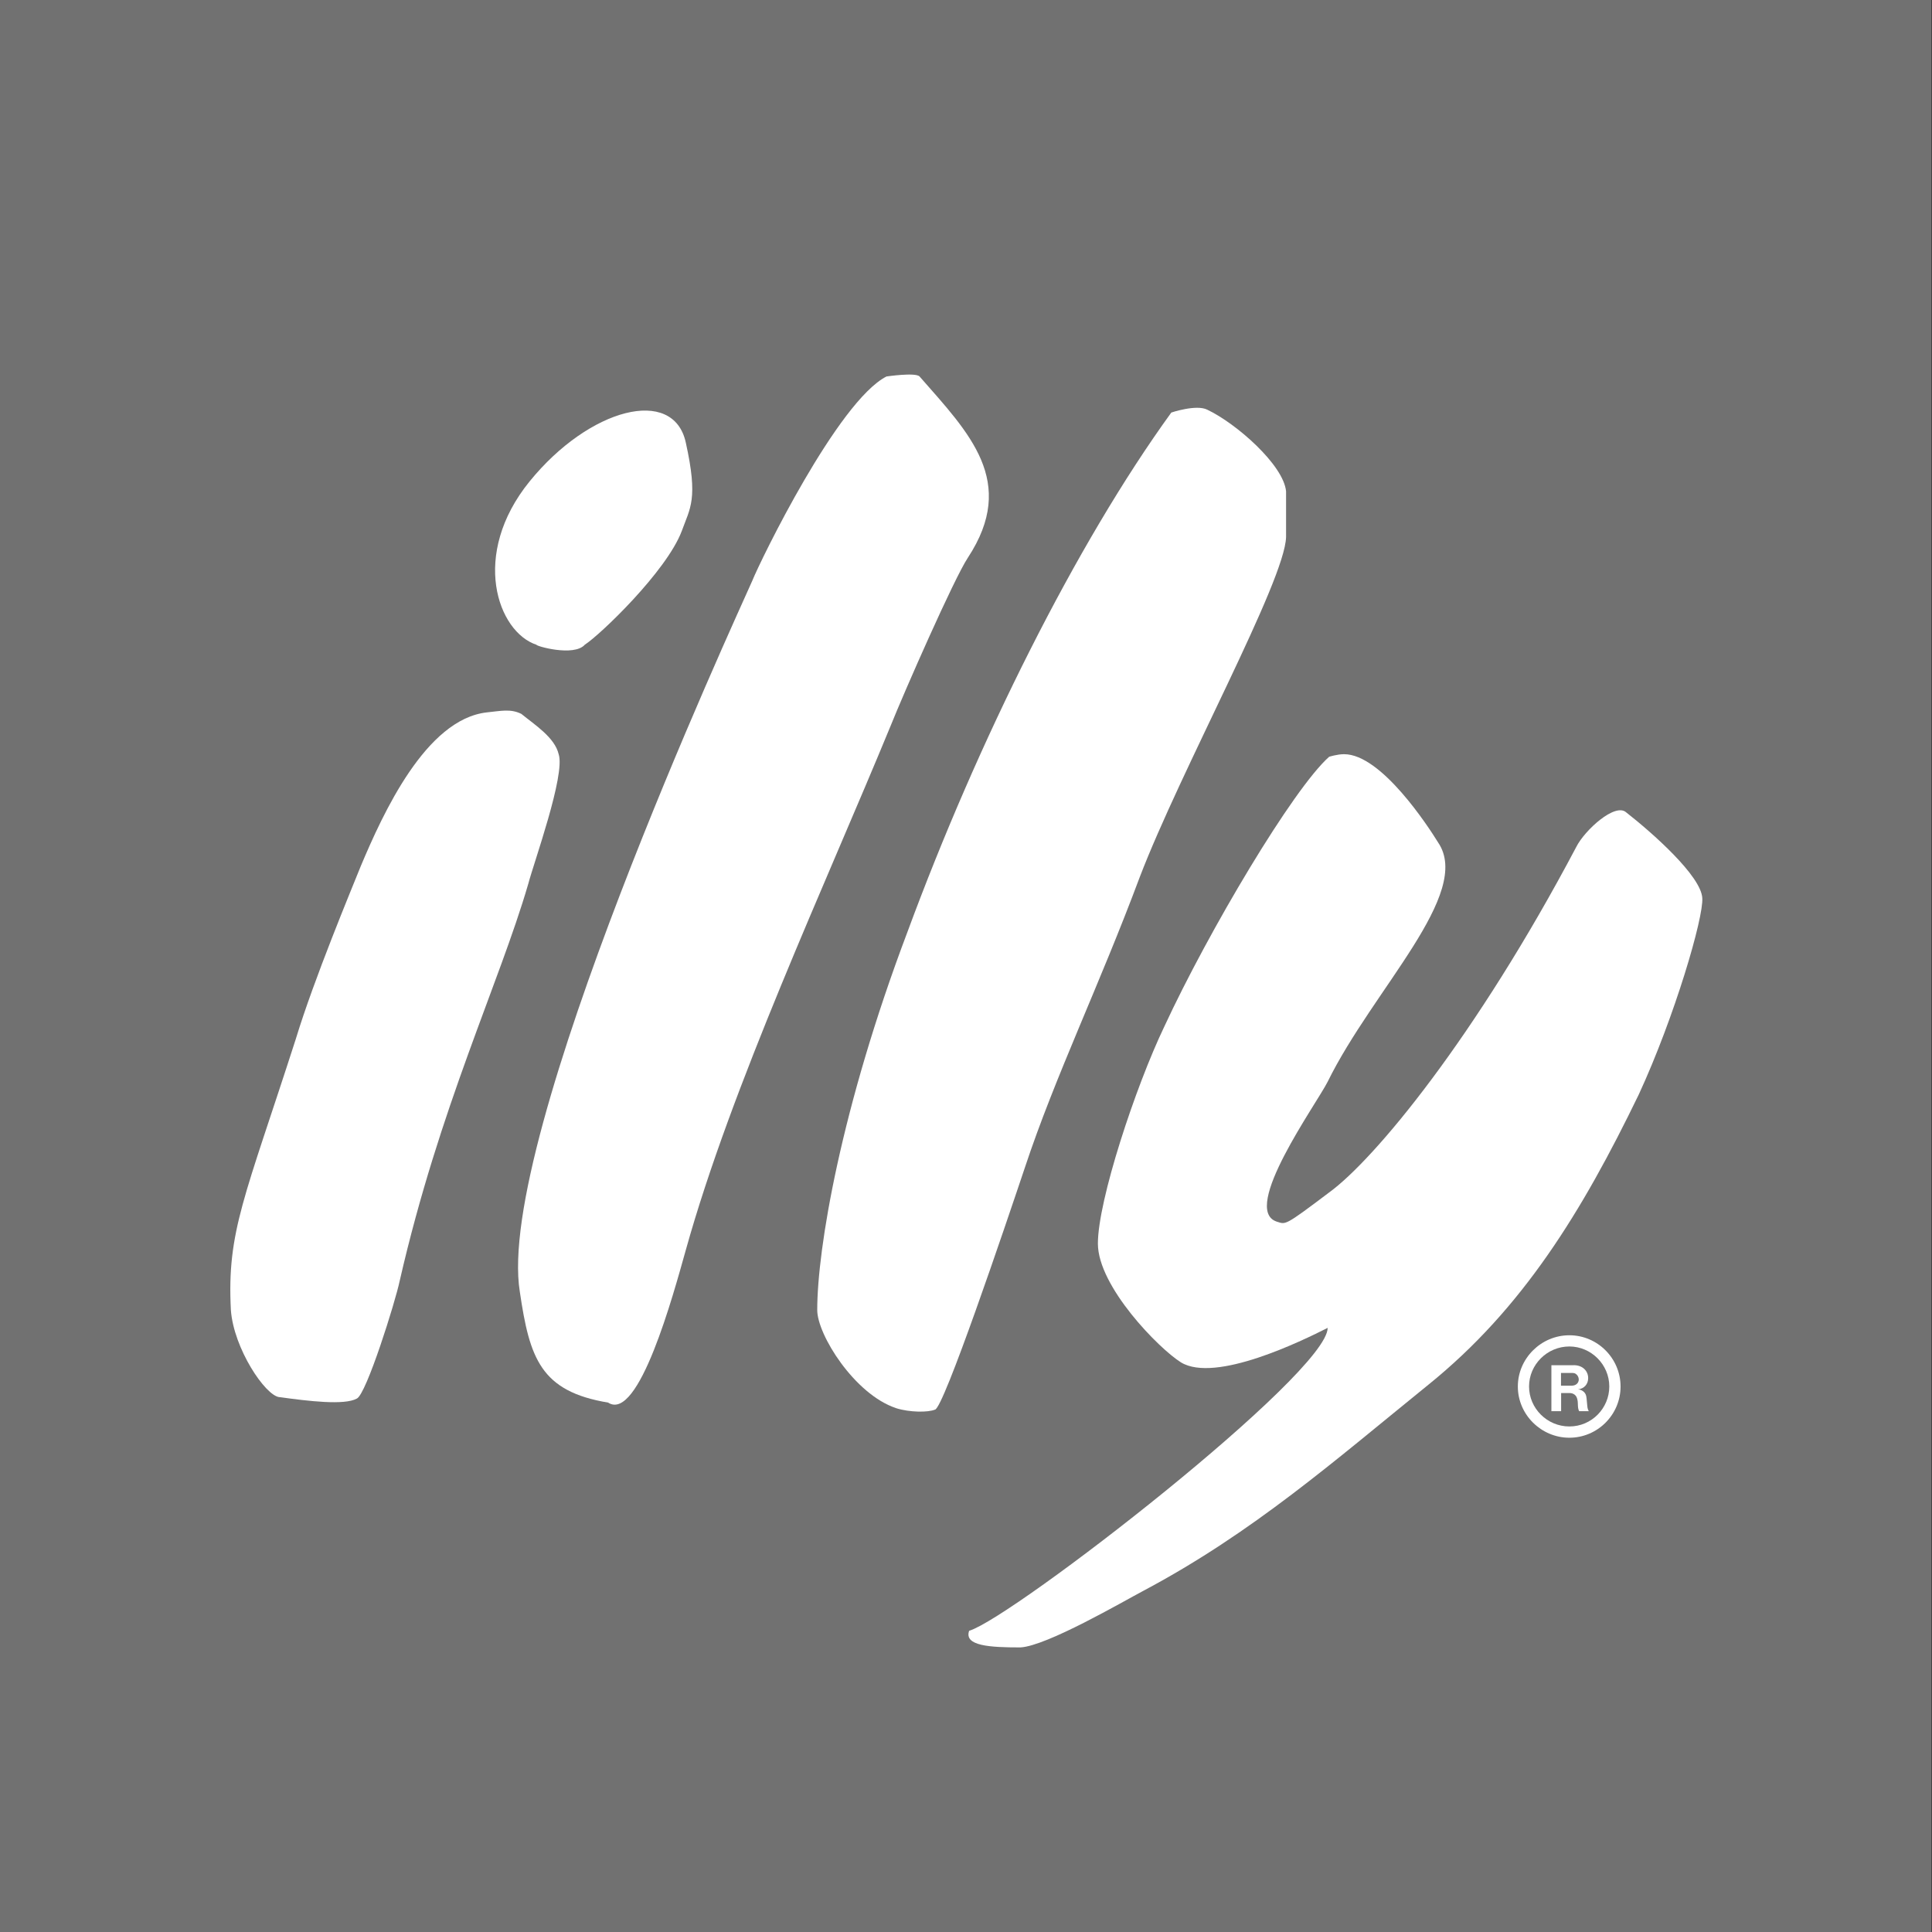
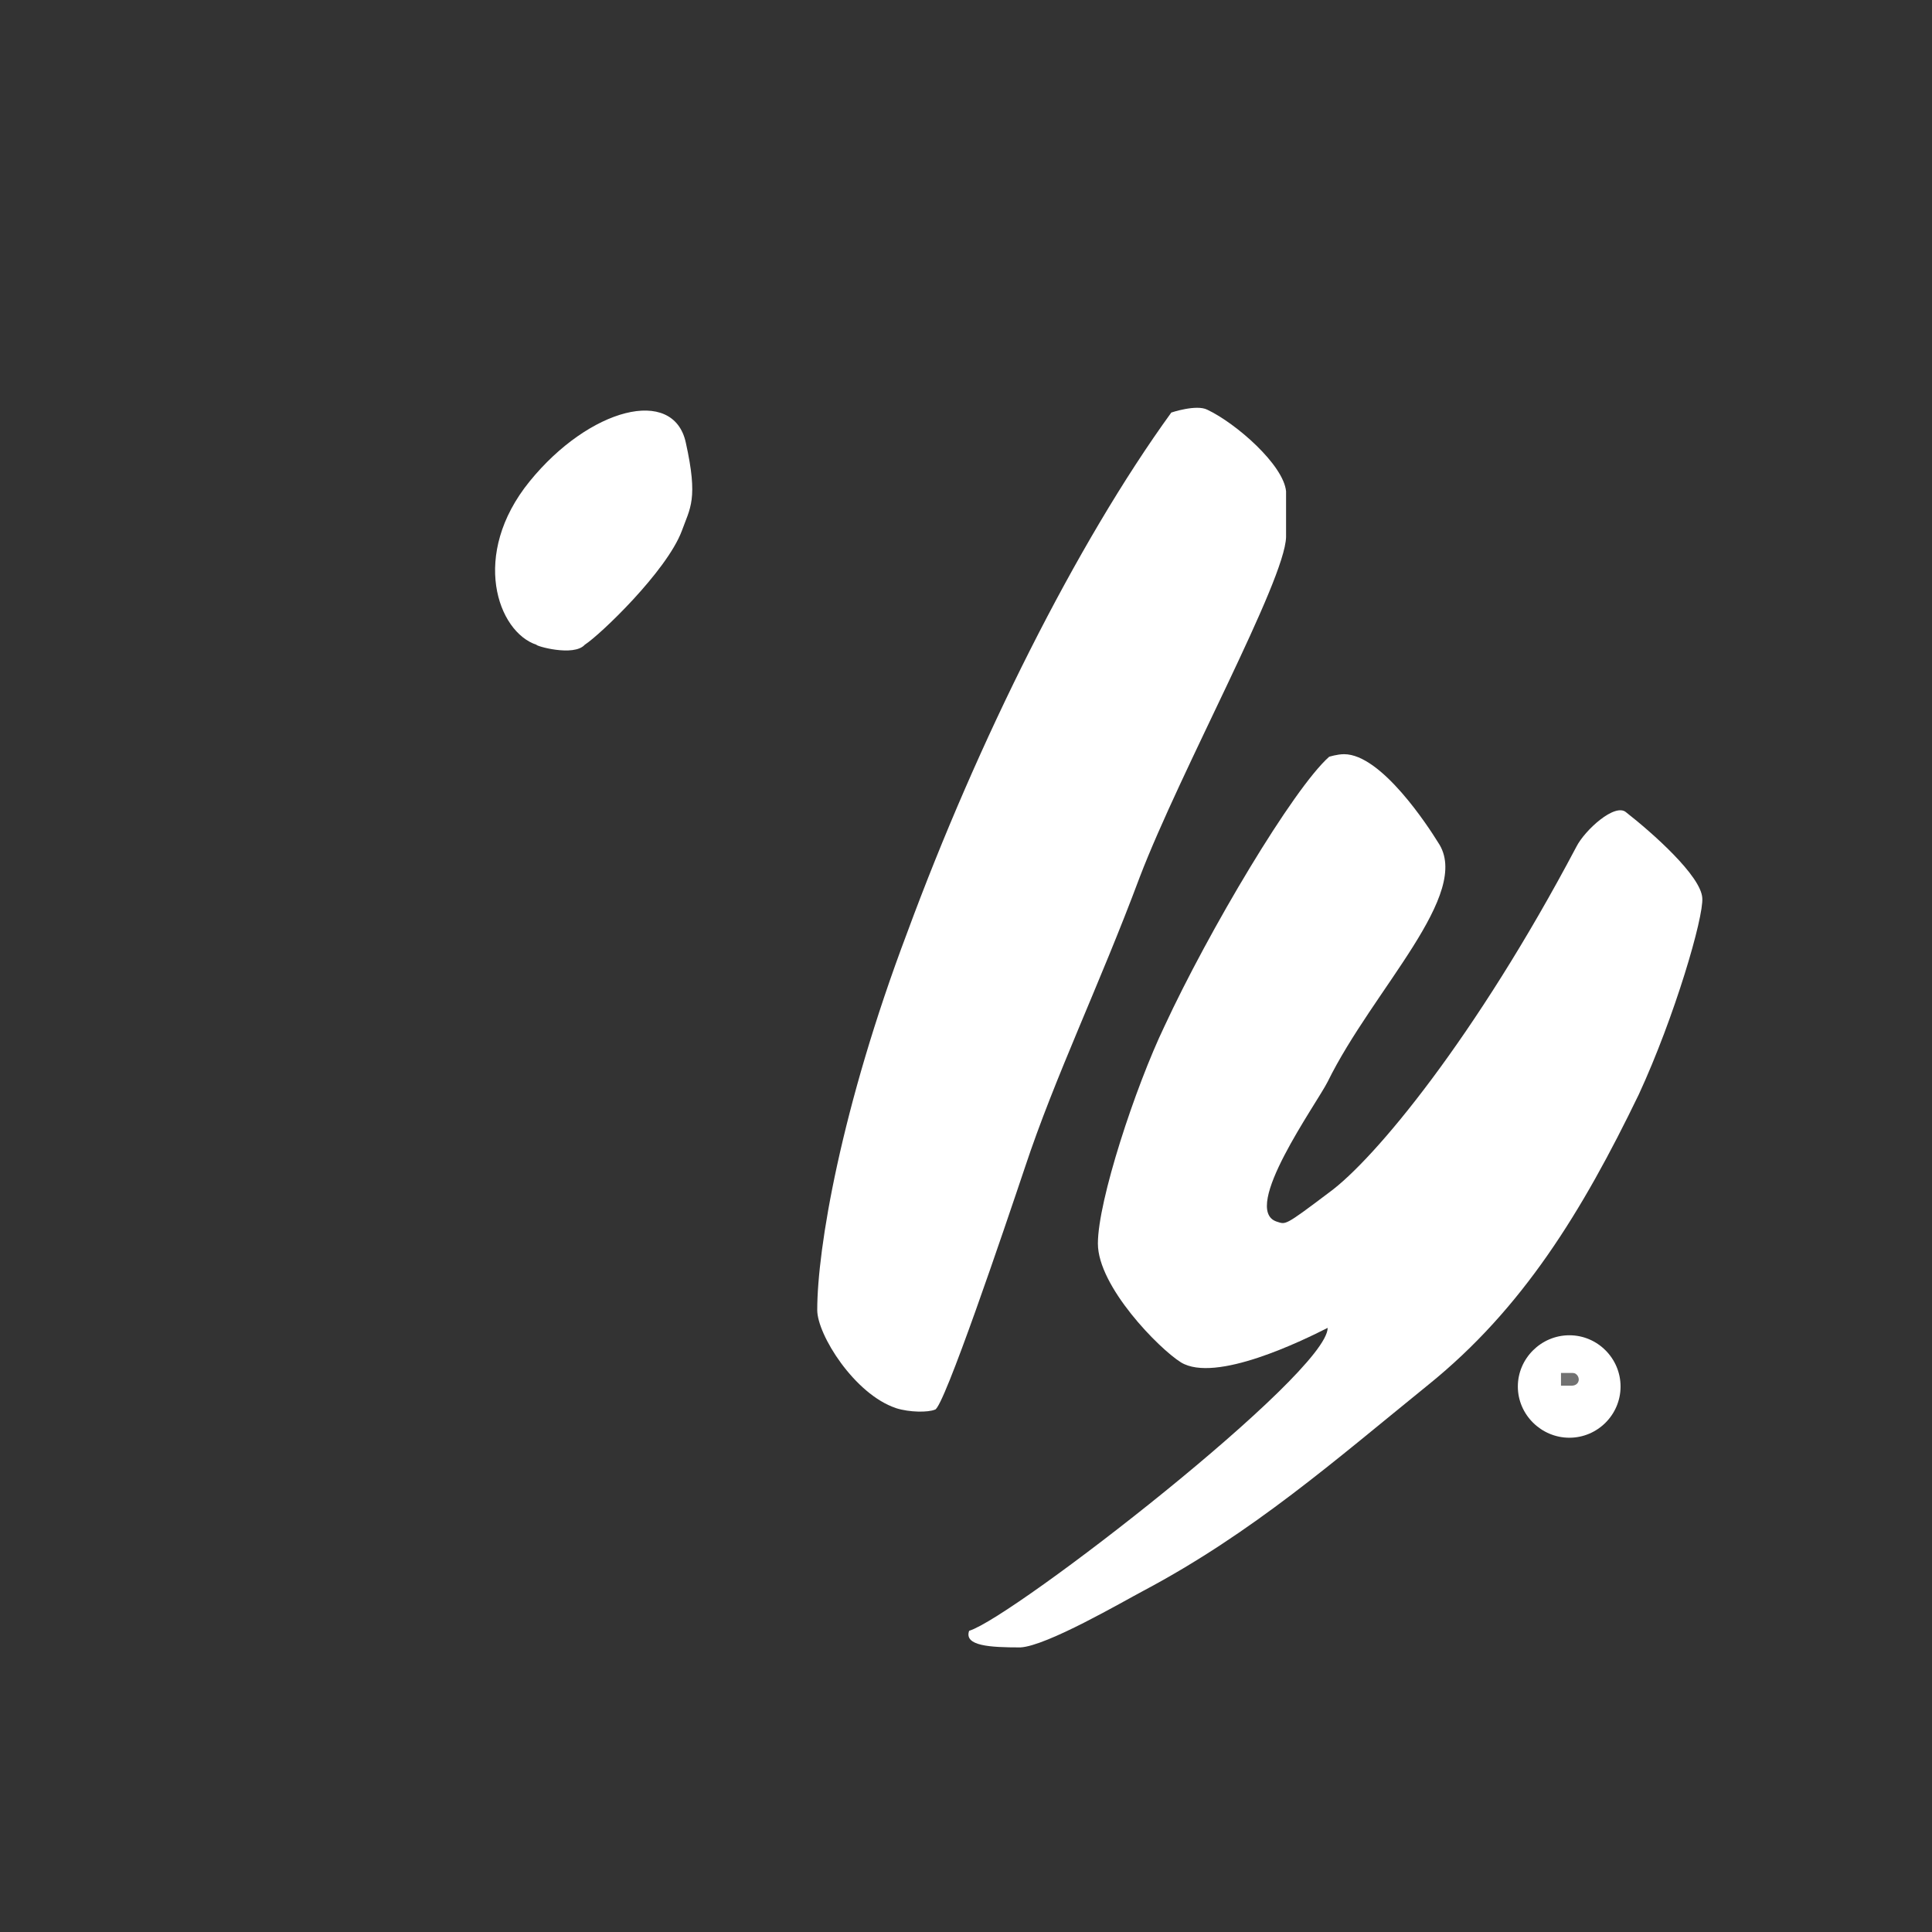
<svg xmlns="http://www.w3.org/2000/svg" id="Layer_1" data-name="Layer 1" version="1.1" viewBox="0 0 300 300">
  <rect x="0" y="0" width="300" height="300" fill="#333333" stroke="none" />
  <defs>
    <style>
      .cls-1 {
        fill: #717171;
      }

      .cls-1, .cls-2 {
        fill-rule: evenodd;
        stroke-width: 0px;
      }

      .cls-2 {
        fill: #fff;
      }
    </style>
  </defs>
-   <polygon class="cls-1" points="-.09 300 299.91 300 299.91 0 -.09 0 -.09 300 -.09 300" />
  <path class="cls-2" d="M150.52,253.22c6.88-2.14,55.64-39.93,55.64-47.03-3.89,1.97-17.42,8.62-22.78,5.36-3.43-2.14-12.9-11.79-12.9-18.45s5.81-24.29,10.32-33.71c6.87-14.83,20.01-36.94,25.59-41.88,0,0,1.25-.4,2.32-.4,5.81,0,13.13,11.33,14.6,13.71,5.41,7.94-10.09,22.78-17.15,37.15-1.74,3.45-13.53,19.78-7.95,21.71,1.47.44,1.07.85,8.17-4.51,7.06-5.13,22.74-24.06,38.39-53.67,1.31-2.6,6.03-6.89,7.74-5.36,4.11,3.22,11.61,9.86,11.82,13.3.23,2.99-4.29,18.46-9.86,30.51-8.8,18.2-18.05,33.26-32.65,45.05-14.6,11.83-27.28,22.99-44.26,32.01-3.22,1.7-15.01,8.58-19.11,8.8-4.74,0-8.8-.23-7.96-2.59h0Z" />
-   <path class="cls-2" d="M94.47,217.8c-10.53-1.74-12.23-6.88-13.75-17.2-3.84-23.62,33.31-104.13,36.08-110.39,1.29-3.22,13.31-27.9,20.85-31.75,0,0,4.51-.67,5.14,0,7.72,8.81,15.26,16.31,7.5,28.14-2.14,3.22-9.87,20.81-12.02,26.17-10.09,24.52-24.69,55.87-31.8,81.41-1.93,6.88-7.28,26.62-12.02,23.63h0Z" />
+   <path class="cls-2" d="M94.47,217.8h0Z" />
  <path class="cls-2" d="M139.13,218.65c-6.43-2.14-12.23-11.39-12.23-15.23,0-9.46,3.66-31.34,13.98-58.63,10.94-29.65,26.22-60.33,41-80.73,0,0,3.89-1.31,5.59-.44,4.51,2.14,11.83,8.57,12.23,12.67v7.1c-.18,6.83-16.3,36.04-22.73,52.83-6.25,16.75-13.13,30.91-17.82,45.06-3.03,9.03-12.68,37.61-13.98,37.61-1.07.44-3.89.44-6.03-.23h0Z" />
-   <path class="cls-2" d="M43.39,216.95c-2.19-.22-7.1-7.54-7.54-13.53-.63-12.23,2.14-17.41,10.09-42.11,2.81-9.25,8.62-23.18,10.09-26.84,3.44-8.17,10.09-22.78,19.56-23.85,2.14-.21,3.66-.61,5.36.23,2.14,1.74,5.18,3.66,5.8,6.26,1.07,3.22-3.89,16.92-4.73,20.17-4.51,15.45-13.76,34.57-19.96,61.63-.67,3.22-5.17,17.59-6.65,18.26-1.93,1.07-7.5.4-12.02-.23h0Z" />
  <path class="cls-2" d="M83.31,100.12c-6.03-1.97-10.32-13.98-1.07-25.37,9.25-11.39,22.33-14.83,24.25-6.03,1.96,8.83.67,10.13-.63,13.75-2.37,6.26-12.68,16.12-15.05,17.64-1.7,1.92-7.73.18-7.5,0h0Z" />
  <path class="cls-2" d="M243.69,207.34c4.37,0,7.95,3.58,7.95,7.96s-3.58,7.95-7.95,7.95-8-3.58-8-7.95,3.62-7.96,8-7.96h0Z" />
-   <path class="cls-1" d="M243.69,209.08c-3.44,0-6.26,2.81-6.26,6.21s2.81,6.21,6.26,6.21,6.2-2.81,6.2-6.21-2.81-6.21-6.2-6.21h0Z" />
  <path class="cls-2" d="M240.9,219.14v-7.15h3.3c1.51-.08,2.41.87,2.41,2,0,.96-.64,1.65-1.57,1.75.36.02.72.2.95.44.19.21.32.42.37.94l.12,1.26c.02.3.13.59.23.75h-1.5c-.29-.56-.13-1.19-.27-1.78-.04-.15-.07-.31-.15-.45-.21-.37-.58-.59-1.09-.59h-1.29s0,2.82,0,2.82h-1.49Z" />
  <path class="cls-1" d="M242.39,215.17h1.59c.75.02,1.17-.44,1.17-.97,0-.33-.18-.68-.46-.86-.15-.1-.27-.15-.66-.15h-1.64s0,1.98,0,1.98h0Z" />
</svg>